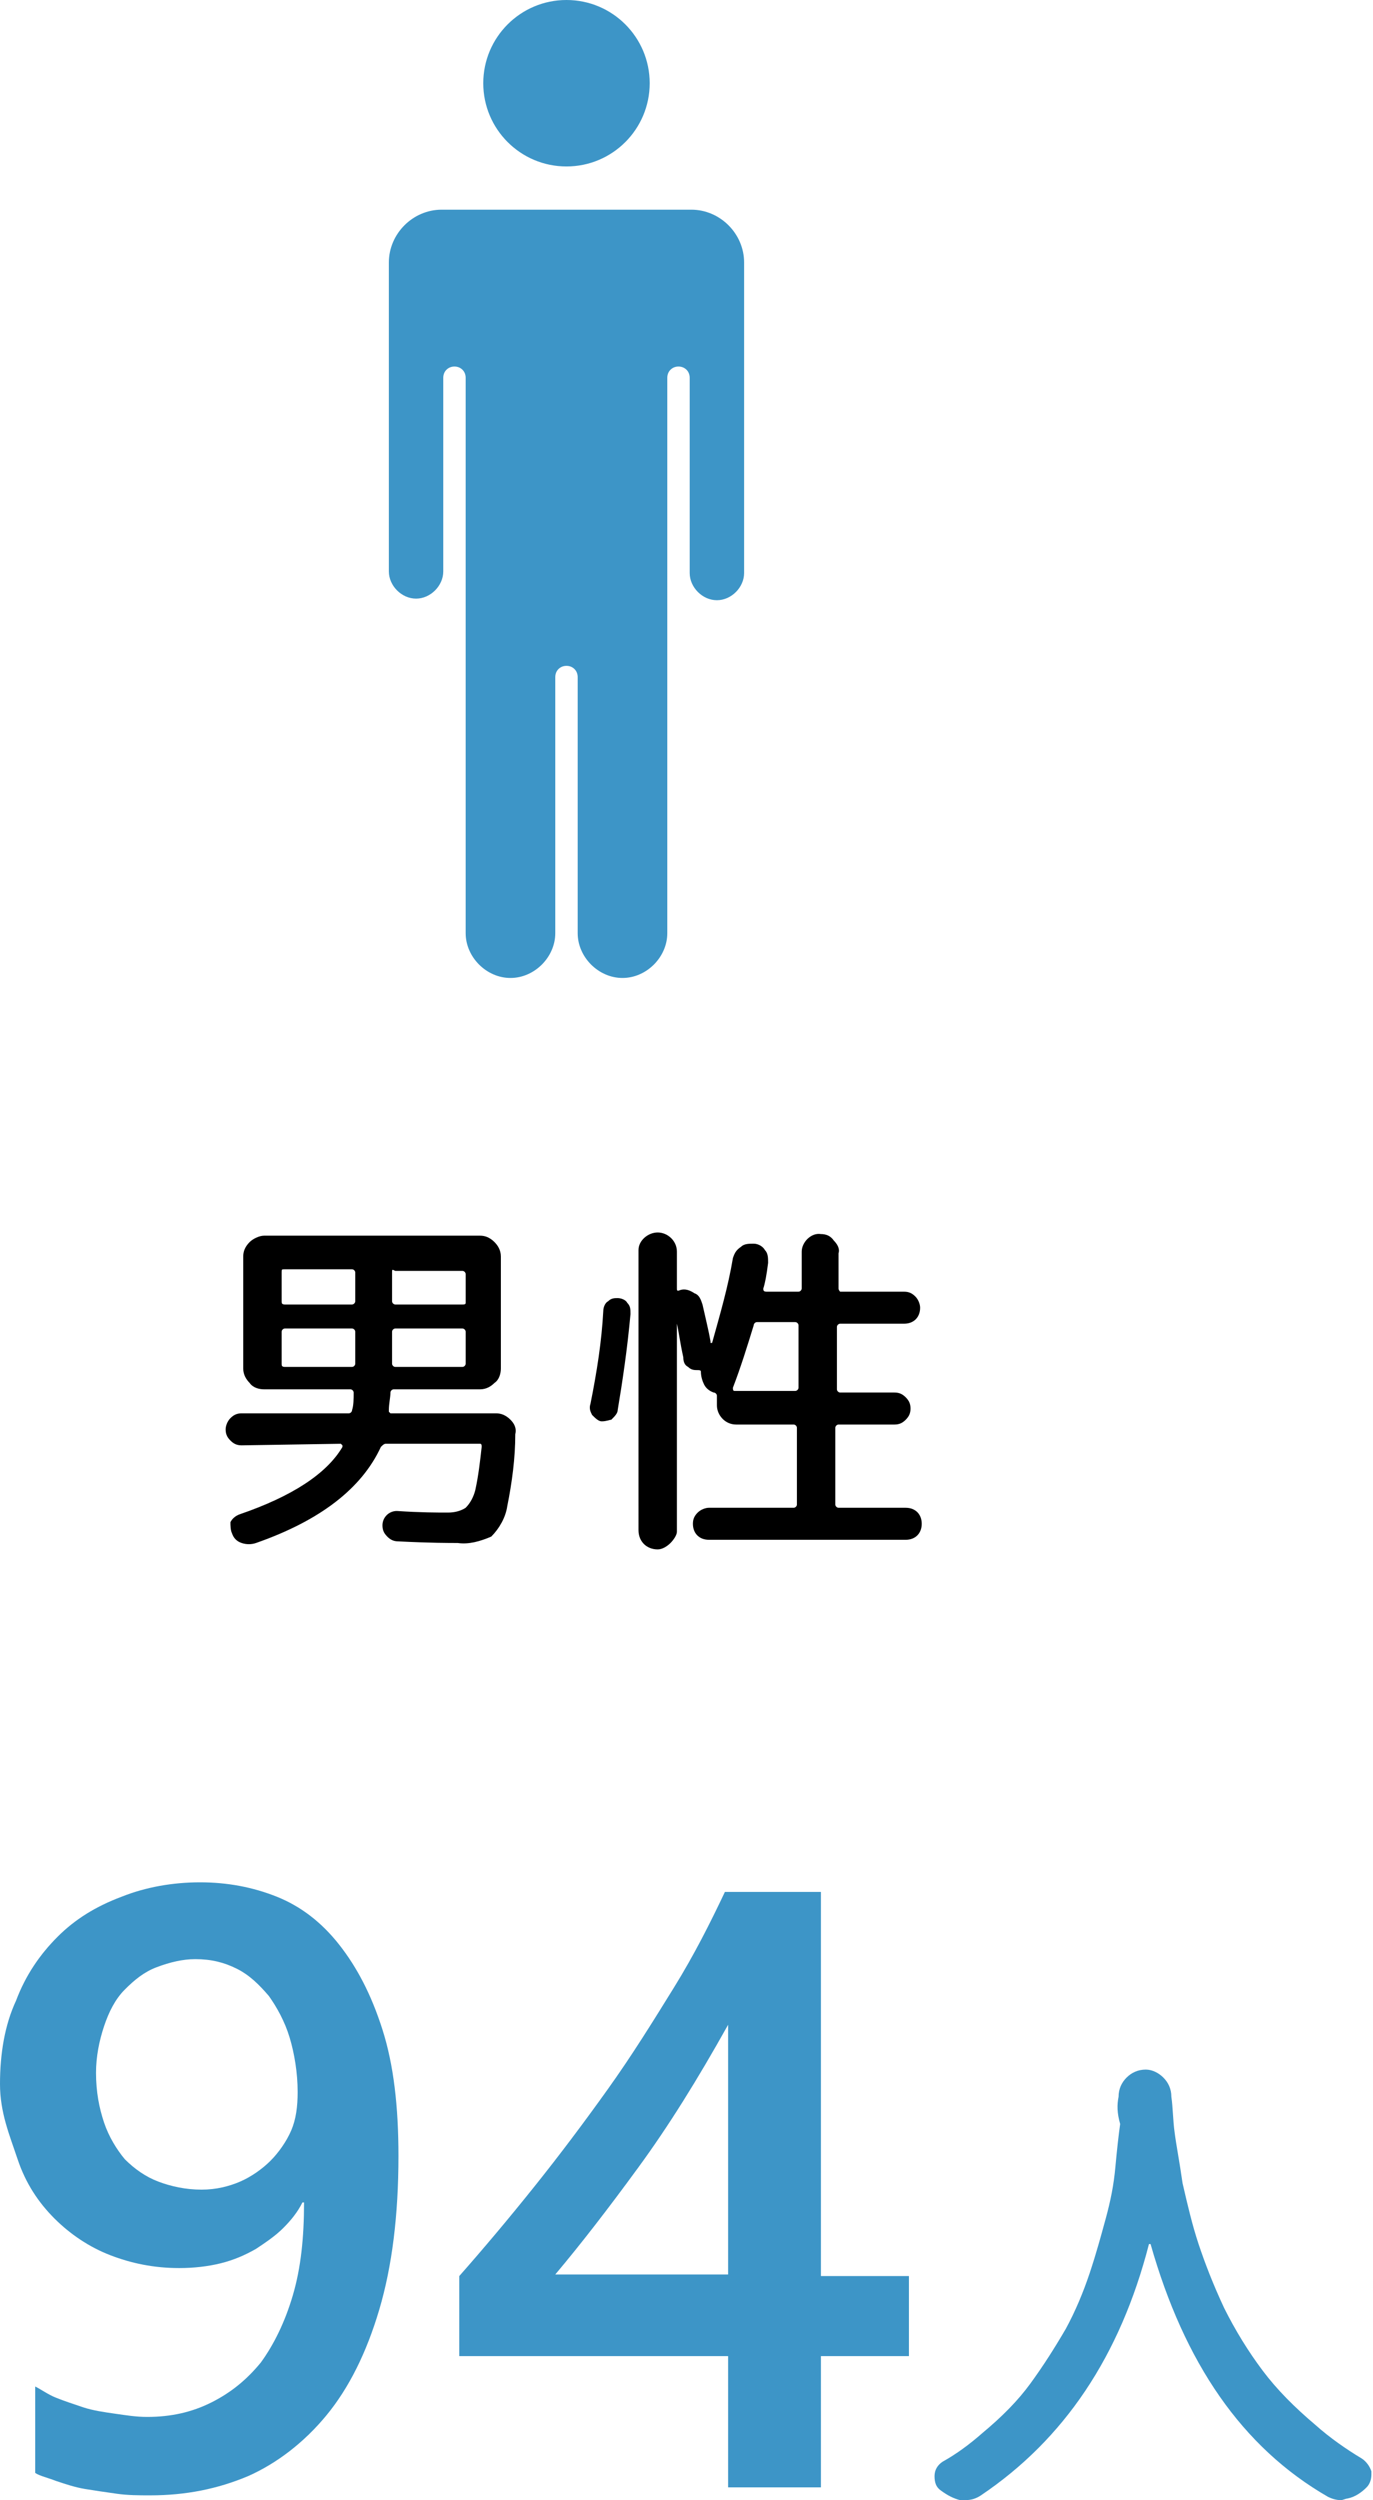
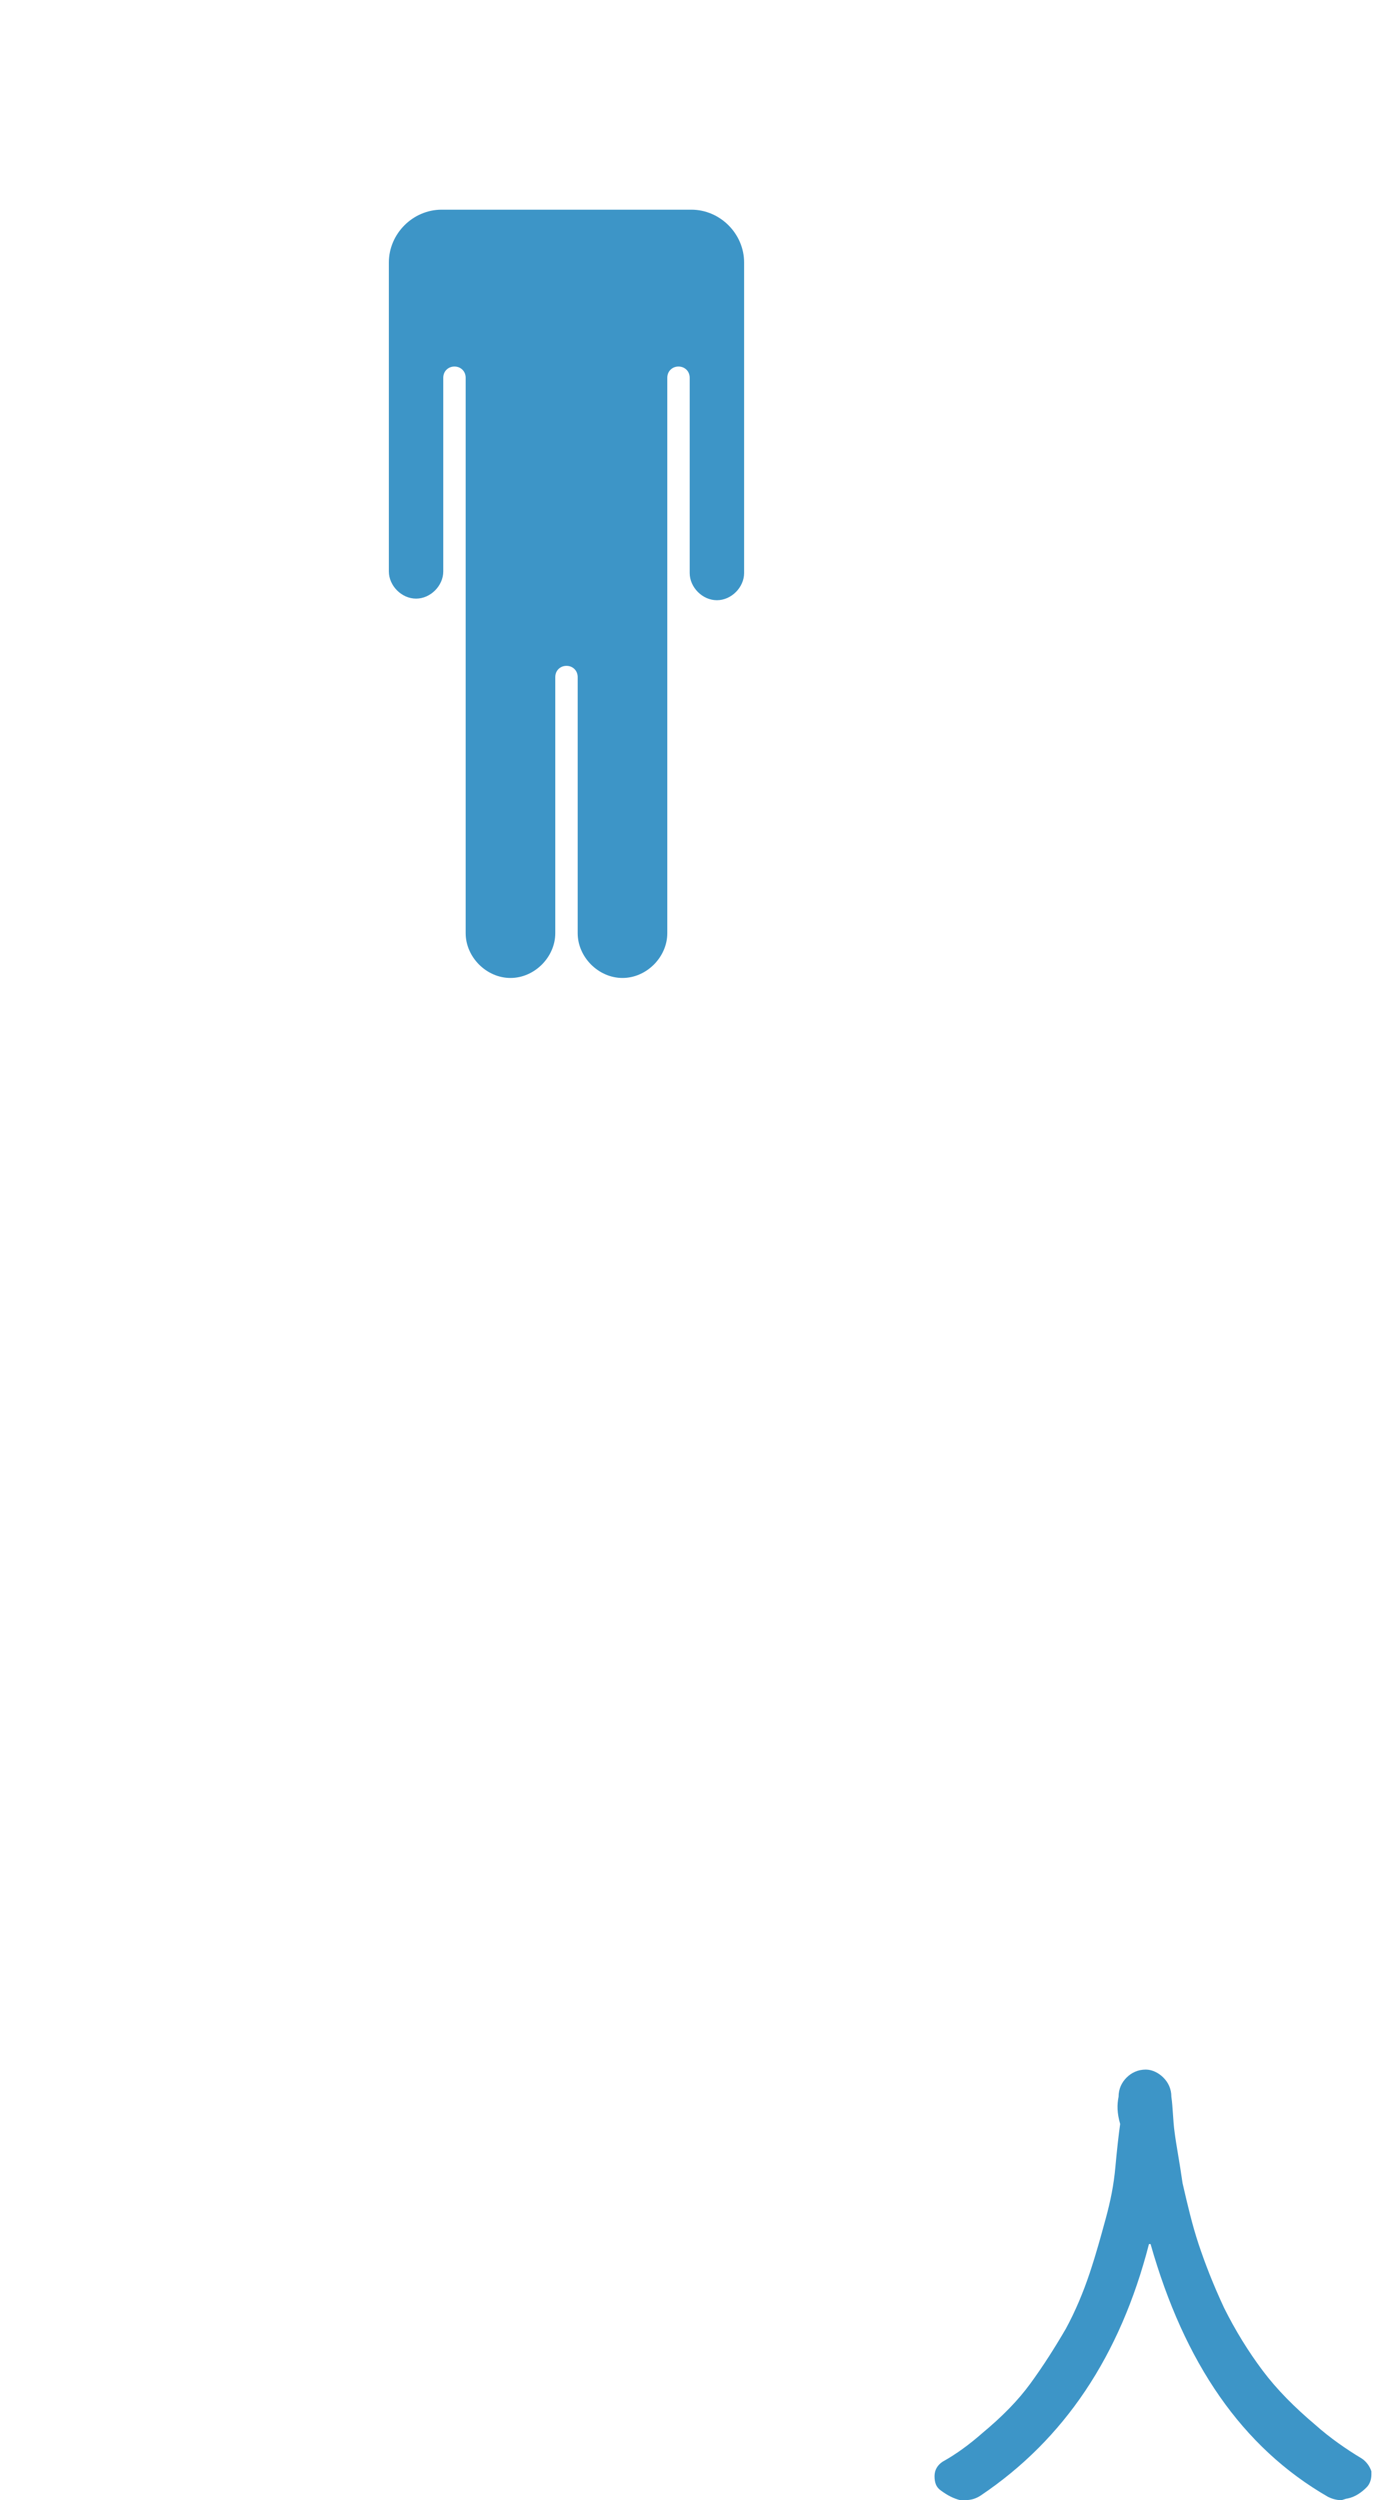
<svg xmlns="http://www.w3.org/2000/svg" version="1.1" id="レイヤー_1" x="0px" y="0px" viewBox="0 0 85.8 156.2" style="enable-background:new 0 0 85.8 156.2;" xml:space="preserve">
  <style type="text/css">
	.st0{fill:#3D95C7;}
</style>
  <g>
    <g>
      <g>
-         <path class="st0" d="M24.9,134.7c0,3.7-0.4,6.9-1.2,9.6s-1.9,4.9-3.3,6.6c-1.4,1.7-3.1,3-4.9,3.8c-1.9,0.8-3.9,1.2-6.1,1.2     c-0.7,0-1.4,0-2.1-0.1c-0.7-0.1-1.4-0.2-2-0.3c-0.6-0.1-1.2-0.3-1.8-0.5c-0.5-0.2-1-0.3-1.3-0.5v-5.4c0.4,0.2,0.8,0.5,1.3,0.7     c0.5,0.2,1.1,0.4,1.7,0.6c0.6,0.2,1.3,0.3,2,0.4c0.7,0.1,1.3,0.2,2,0.2c1.5,0,2.8-0.3,4-0.9c1.2-0.6,2.2-1.4,3.1-2.5     c0.8-1.1,1.5-2.5,2-4.2s0.7-3.6,0.7-5.8h-0.1c-0.3,0.6-0.7,1.1-1.2,1.6c-0.5,0.5-1.1,0.9-1.7,1.3c-0.7,0.4-1.4,0.7-2.2,0.9     c-0.8,0.2-1.7,0.3-2.6,0.3c-1.6,0-3-0.3-4.3-0.8c-1.3-0.5-2.5-1.3-3.5-2.3c-1-1-1.8-2.2-2.3-3.7S0,132,0,130.2     c0-1.9,0.3-3.7,1-5.2c0.6-1.6,1.5-2.9,2.6-4c1.1-1.1,2.4-1.9,4-2.5c1.5-0.6,3.2-0.9,4.9-0.9c1.7,0,3.3,0.3,4.8,0.9s2.8,1.6,3.9,3     c1.1,1.4,2,3.1,2.7,5.3C24.6,129,24.9,131.6,24.9,134.7z M18.6,130.7c0-1.2-0.2-2.4-0.5-3.4c-0.3-1-0.8-1.9-1.3-2.6     c-0.6-0.7-1.2-1.3-2-1.7s-1.6-0.6-2.6-0.6c-0.8,0-1.6,0.2-2.4,0.5s-1.4,0.8-2,1.4c-0.6,0.6-1,1.4-1.3,2.3     c-0.3,0.9-0.5,1.9-0.5,2.9c0,1.2,0.2,2.2,0.5,3.1s0.8,1.7,1.3,2.3c0.6,0.6,1.3,1.1,2.1,1.4s1.7,0.5,2.7,0.5     c0.9,0,1.7-0.2,2.4-0.5c0.7-0.3,1.4-0.8,1.9-1.3s1-1.2,1.3-1.9C18.5,132.4,18.6,131.6,18.6,130.7z" />
-       </g>
+         </g>
      <g>
-         <path class="st0" d="M51.3,118.2v24h5.5v5h-5.5v8.2h-5.8v-8.2H28.7v-5c1.5-1.7,3.1-3.6,4.7-5.6c1.6-2,3.1-4,4.6-6.1     c1.5-2.1,2.8-4.2,4.1-6.3c1.3-2.1,2.3-4.1,3.2-6H51.3z M45.5,142.1v-15.6c-1.9,3.4-3.7,6.3-5.6,8.9s-3.6,4.8-5.2,6.7H45.5z" />
-       </g>
+         </g>
    </g>
  </g>
  <g>
    <path class="st0" d="M69.9,131c0-0.5,0.2-0.9,0.5-1.2s0.7-0.5,1.2-0.5c0.4,0,0.8,0.2,1.1,0.5c0.3,0.3,0.5,0.7,0.5,1.2   c0.1,0.7,0.1,1.5,0.2,2.2c0.1,0.8,0.3,1.8,0.5,3.2c0.3,1.3,0.6,2.6,1,3.8s0.9,2.5,1.6,4c0.7,1.4,1.5,2.7,2.4,3.9s2,2.3,3.3,3.4   c0.9,0.8,1.9,1.5,2.9,2.1c0.3,0.2,0.5,0.5,0.6,0.8c0,0.1,0,0.1,0,0.2c0,0.3-0.1,0.6-0.3,0.8c-0.3,0.3-0.7,0.6-1.2,0.7   c-0.1,0-0.3,0.1-0.4,0.1c-0.3,0-0.6-0.1-0.8-0.2c-5.4-3.1-9-8.4-11.1-15.8l0,0h-0.1c-1.8,7-5.3,12.2-10.5,15.7   c-0.3,0.2-0.6,0.3-1,0.3c-0.1,0-0.2,0-0.3,0c-0.4-0.1-0.8-0.3-1.2-0.6c-0.3-0.2-0.4-0.5-0.4-0.9s0.2-0.7,0.5-0.9   c0.9-0.5,1.7-1.1,2.5-1.8c1.2-1,2.2-2,3-3.1c0.8-1.1,1.5-2.2,2.2-3.4c0.6-1.1,1.1-2.3,1.5-3.5s0.7-2.3,1-3.4s0.5-2.1,0.6-3.2   c0.1-1.1,0.2-2,0.3-2.7C69.8,132,69.8,131.5,69.9,131z" />
  </g>
-   <circle class="st0" cx="35.4" cy="5.2" r="5.2" />
  <path class="st0" d="M43.2,13.1H27.6c-1.8,0-3.3,1.5-3.3,3.3v19.3c0,0.9,0.8,1.7,1.7,1.7c0.9,0,1.7-0.8,1.7-1.7l0,0V23.6  c0-0.4,0.3-0.7,0.7-0.7c0.4,0,0.7,0.3,0.7,0.7v34.7c0,1.5,1.3,2.8,2.8,2.8c1.5,0,2.8-1.3,2.8-2.8v-16c0-0.4,0.3-0.7,0.7-0.7  s0.7,0.3,0.7,0.7v16c0,1.5,1.3,2.8,2.8,2.8s2.8-1.3,2.8-2.8V23.6c0-0.4,0.3-0.7,0.7-0.7s0.7,0.3,0.7,0.7l0,0v12.2  c0,0.9,0.8,1.7,1.7,1.7s1.7-0.8,1.7-1.7V16.4C46.5,14.6,45,13.1,43.2,13.1z" />
-   <path d="M15.1,90.3c-0.3,0-0.5-0.1-0.7-0.3c-0.2-0.2-0.3-0.4-0.3-0.7c0-0.2,0.1-0.5,0.3-0.7s0.4-0.3,0.7-0.3h6.7  c0.1,0,0.2-0.1,0.2-0.2c0.1-0.3,0.1-0.7,0.1-1.1c0-0.1-0.1-0.2-0.2-0.2h-5.4c-0.3,0-0.7-0.1-0.9-0.4c-0.2-0.2-0.4-0.5-0.4-0.9v-7  c0-0.3,0.1-0.6,0.4-0.9c0.2-0.2,0.6-0.4,0.9-0.4H30c0.3,0,0.6,0.1,0.9,0.4c0.2,0.2,0.4,0.5,0.4,0.9v7c0,0.3-0.1,0.7-0.4,0.9  c-0.2,0.2-0.5,0.4-0.9,0.4h-5.4c-0.1,0-0.2,0.1-0.2,0.2c0,0.3-0.1,0.7-0.1,1.1v0.1l0.1,0.1H31c0.3,0,0.6,0.1,0.9,0.4  c0.2,0.2,0.4,0.5,0.3,0.9c0,1.5-0.2,3-0.5,4.5c-0.1,0.7-0.5,1.4-1,1.9c-0.7,0.3-1.4,0.5-2.1,0.4c-0.5,0-1.7,0-3.7-0.1  c-0.3,0-0.5-0.1-0.7-0.3c-0.2-0.2-0.3-0.4-0.3-0.7c0-0.5,0.4-0.9,0.9-0.9l0,0c1.5,0.1,2.5,0.1,3.2,0.1c0.4,0,0.8-0.1,1.1-0.3  c0.3-0.3,0.5-0.7,0.6-1.1c0.2-0.9,0.3-1.8,0.4-2.7c0-0.1,0-0.2-0.1-0.2l0,0h-5.9c-0.1,0-0.2,0.1-0.3,0.2C22.6,93,20,95,16,96.4  c-0.3,0.1-0.6,0.1-0.9,0c-0.3-0.1-0.5-0.3-0.6-0.6c-0.1-0.2-0.1-0.5-0.1-0.7c0.1-0.2,0.3-0.4,0.6-0.5c3.2-1.1,5.4-2.5,6.4-4.2v-0.1  l0,0l-0.1-0.1L15.1,90.3z M17.6,79.5v1.8c0,0.1,0,0.2,0.2,0.2H22c0.1,0,0.2-0.1,0.2-0.2v-1.8c0-0.1-0.1-0.2-0.2-0.2h-4.2  C17.6,79.3,17.6,79.3,17.6,79.5z M22,85.4c0.1,0,0.2-0.1,0.2-0.2v-2c0-0.1-0.1-0.2-0.2-0.2h-4.2c-0.1,0-0.2,0.1-0.2,0.2v2  c0,0.1,0,0.2,0.2,0.2H22z M24.5,79.5v1.8c0,0.1,0.1,0.2,0.2,0.2h4.2c0.1,0,0.2,0,0.2-0.1l0,0v-1.8c0-0.1-0.1-0.2-0.2-0.2h-4.2  C24.5,79.3,24.5,79.3,24.5,79.5L24.5,79.5z M24.5,83.2v2c0,0.1,0.1,0.2,0.2,0.2l0,0h4.2c0.1,0,0.2-0.1,0.2-0.2v-2  c0-0.1-0.1-0.2-0.2-0.2h-4.2C24.6,83,24.5,83.1,24.5,83.2L24.5,83.2L24.5,83.2z" />
-   <path d="M37.6,88.8c-0.2,0-0.4-0.2-0.6-0.4c-0.1-0.2-0.2-0.4-0.1-0.7c0.4-2,0.7-3.9,0.8-5.8c0-0.2,0.1-0.5,0.3-0.6  c0.2-0.2,0.4-0.2,0.6-0.2c0.2,0,0.5,0.1,0.6,0.3c0.2,0.2,0.2,0.4,0.2,0.7c-0.2,2.2-0.5,4.2-0.8,6c0,0.2-0.2,0.4-0.4,0.6  C38.1,88.7,37.9,88.8,37.6,88.8z M41.9,96.4c-0.2,0.2-0.5,0.4-0.8,0.4c-0.7,0-1.2-0.5-1.2-1.2V78.1c0-0.6,0.6-1.1,1.2-1.1  c0.6,0,1.2,0.5,1.2,1.2v2.3c0,0.1,0,0.2,0.2,0.1c0.3-0.1,0.6,0,0.9,0.2c0.3,0.1,0.4,0.4,0.5,0.7c0.2,0.9,0.4,1.7,0.5,2.3  c0,0,0,0,0,0.1c0,0,0,0,0.1,0c0.5-1.8,1-3.5,1.3-5.3c0.1-0.3,0.2-0.5,0.5-0.7c0.2-0.2,0.5-0.2,0.8-0.2s0.6,0.2,0.7,0.4  c0.2,0.2,0.2,0.5,0.2,0.8c-0.1,0.8-0.2,1.3-0.3,1.6c0,0.1,0,0.2,0.2,0.2h2c0.1,0,0.2-0.1,0.2-0.2v-2.3c0-0.6,0.6-1.2,1.2-1.1  c0.3,0,0.6,0.1,0.8,0.4c0.2,0.2,0.4,0.5,0.3,0.8v2.2c0,0.1,0.1,0.2,0.1,0.2l0,0h4c0.3,0,0.5,0.1,0.7,0.3c0.2,0.2,0.3,0.5,0.3,0.7  c0,0.6-0.4,1-1,1h-4c-0.1,0-0.2,0.1-0.2,0.2v3.9c0,0.1,0.1,0.2,0.2,0.2h3.4c0.3,0,0.5,0.1,0.7,0.3c0.2,0.2,0.3,0.4,0.3,0.7  c0,0.3-0.1,0.5-0.3,0.7S56.2,89,55.9,89h-3.5c-0.1,0-0.2,0.1-0.2,0.2V94c0,0.1,0.1,0.2,0.2,0.2h4.2c0.6,0,1,0.4,1,1s-0.4,1-1,1H44.3  c-0.6,0-1-0.4-1-1c0-0.3,0.1-0.5,0.3-0.7s0.5-0.3,0.7-0.3h5.3c0.1,0,0.2-0.1,0.2-0.2v-4.8c0-0.1-0.1-0.2-0.2-0.2H46  c-0.7,0-1.2-0.6-1.2-1.2l0,0v-0.6c0-0.1-0.1-0.2-0.2-0.2c-0.3-0.1-0.5-0.3-0.6-0.5s-0.2-0.5-0.2-0.8c0-0.1-0.1-0.1-0.2-0.1  c-0.2,0-0.4,0-0.6-0.2c-0.2-0.1-0.3-0.3-0.3-0.6c-0.2-0.9-0.3-1.7-0.4-2.1l0,0v13C42.3,95.9,42.1,96.2,41.9,96.4z M45.8,86.7  c0,0.1,0,0.2,0.1,0.2h3.8c0.1,0,0.2-0.1,0.2-0.2v-3.9c0-0.1-0.1-0.2-0.2-0.2h-2.4c-0.1,0-0.2,0.1-0.2,0.2  C46.7,84.1,46.3,85.4,45.8,86.7z" />
</svg>